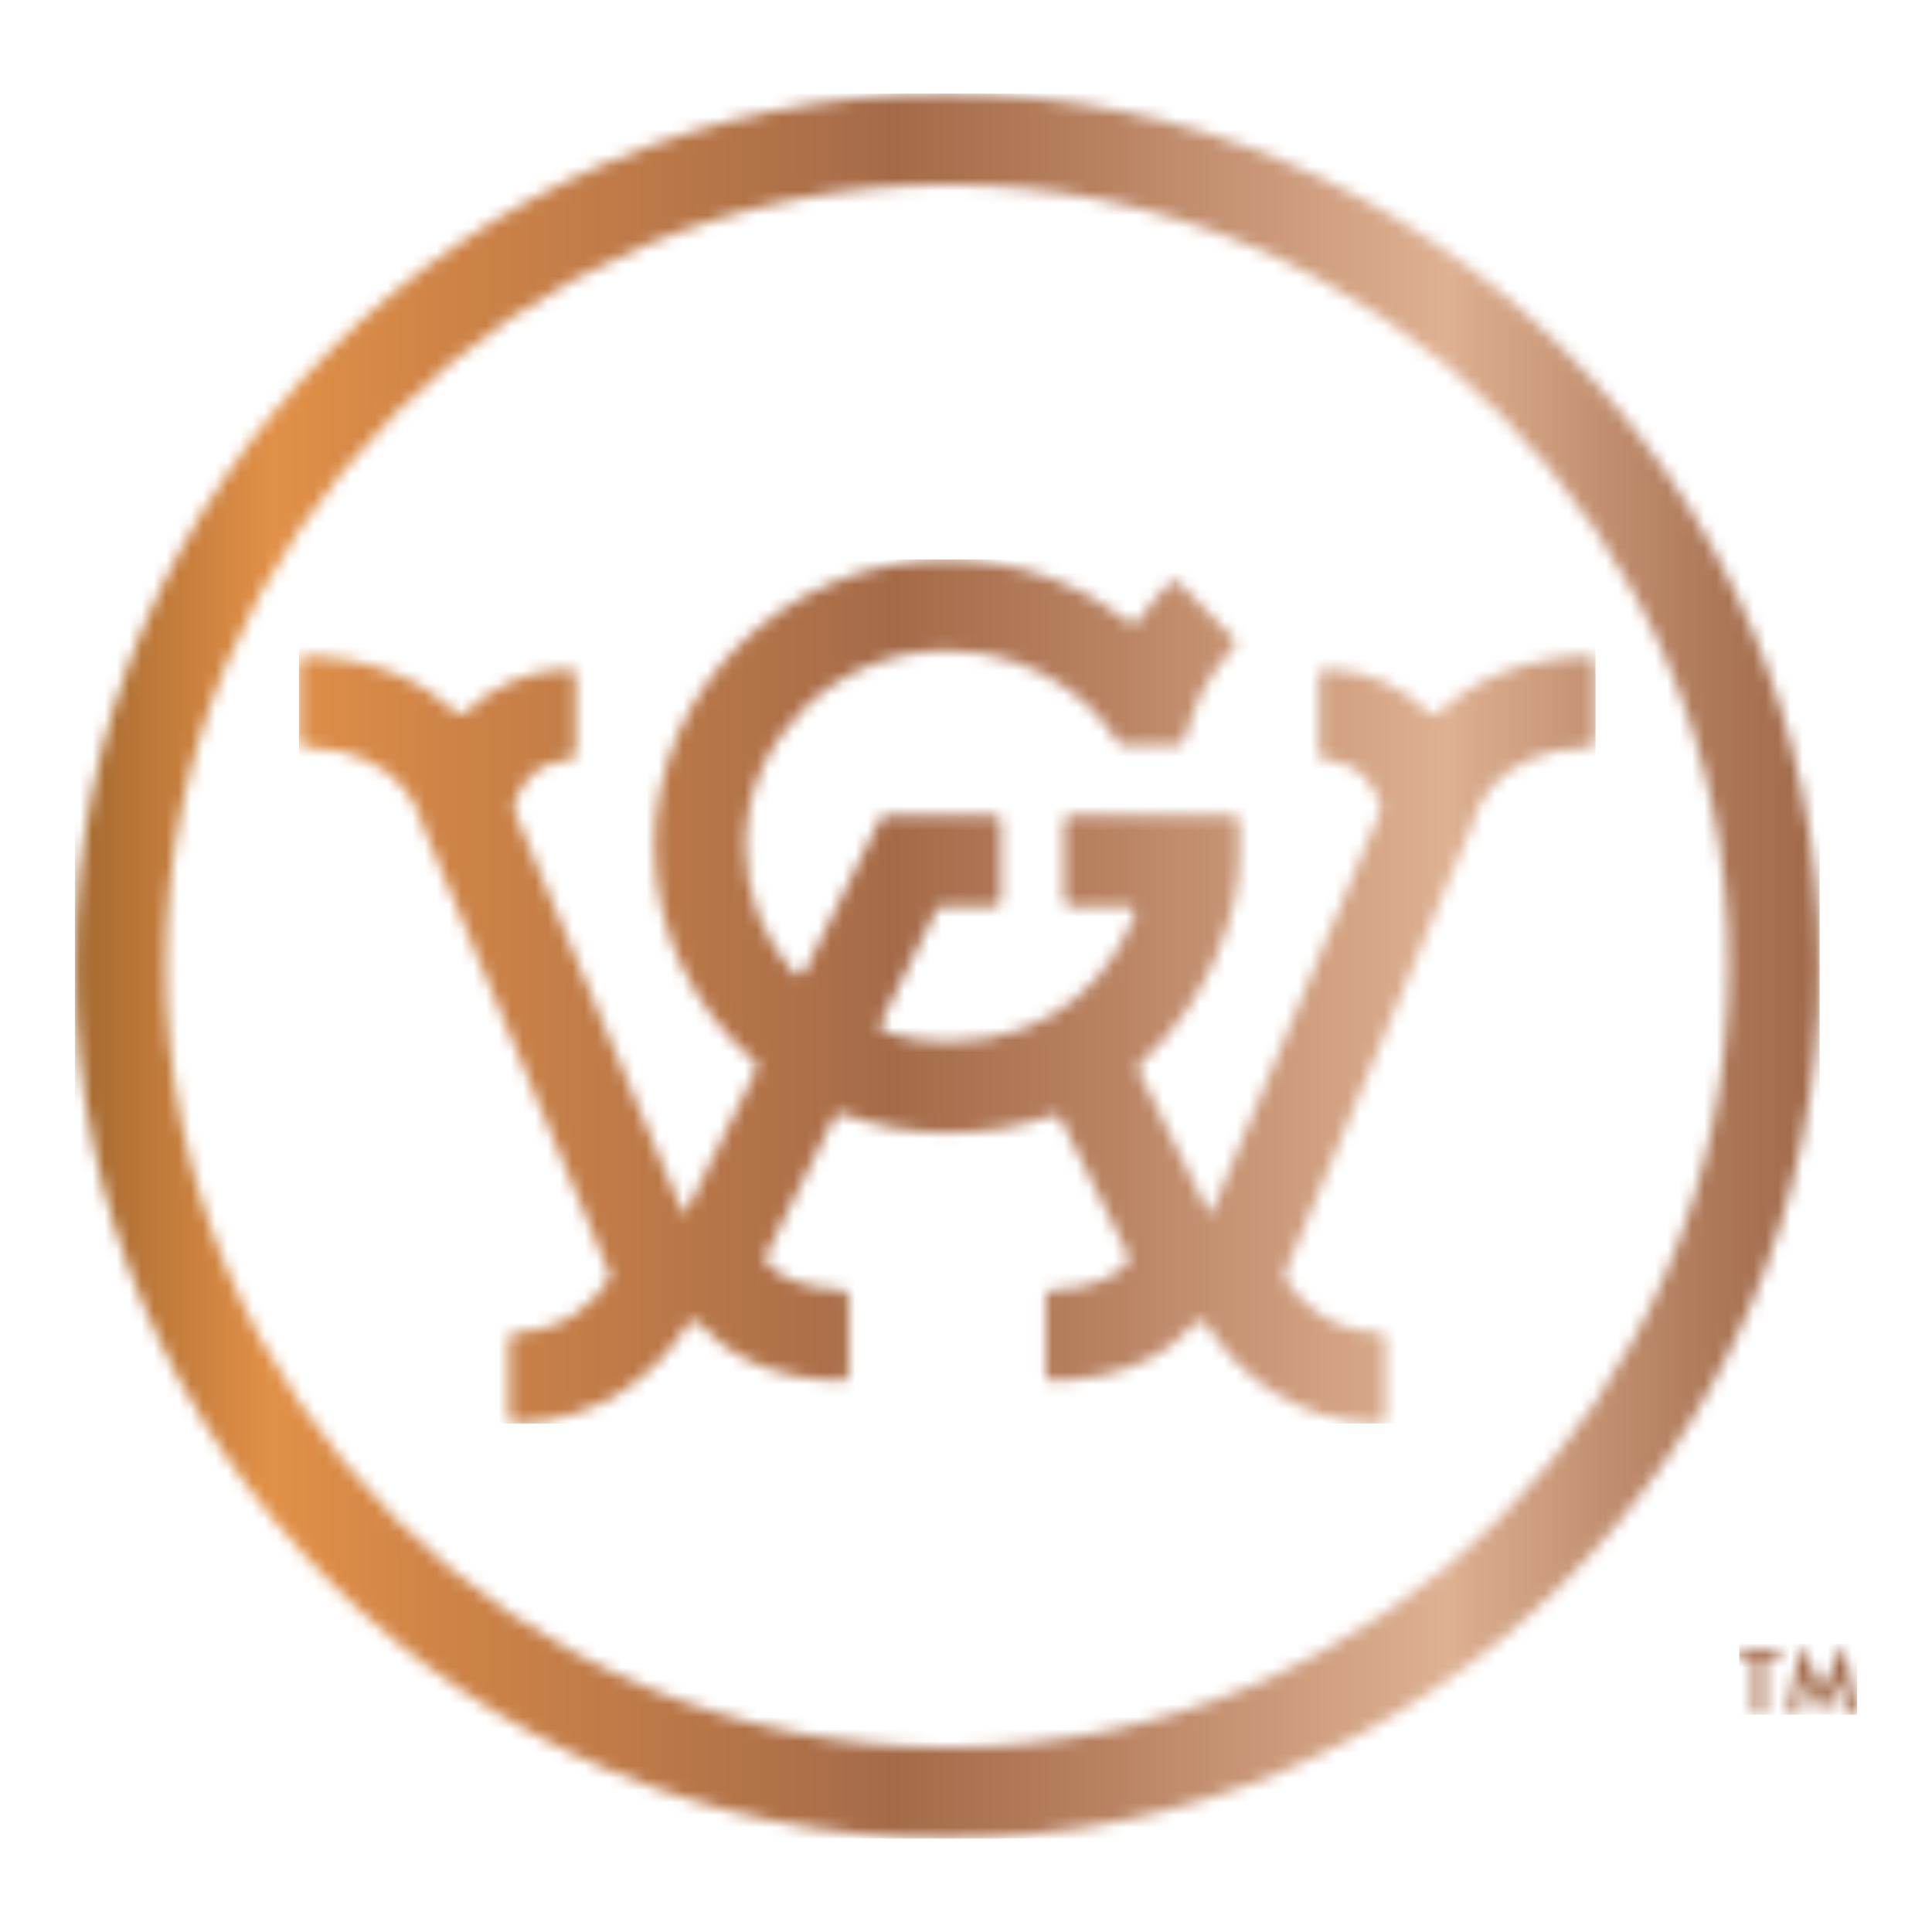
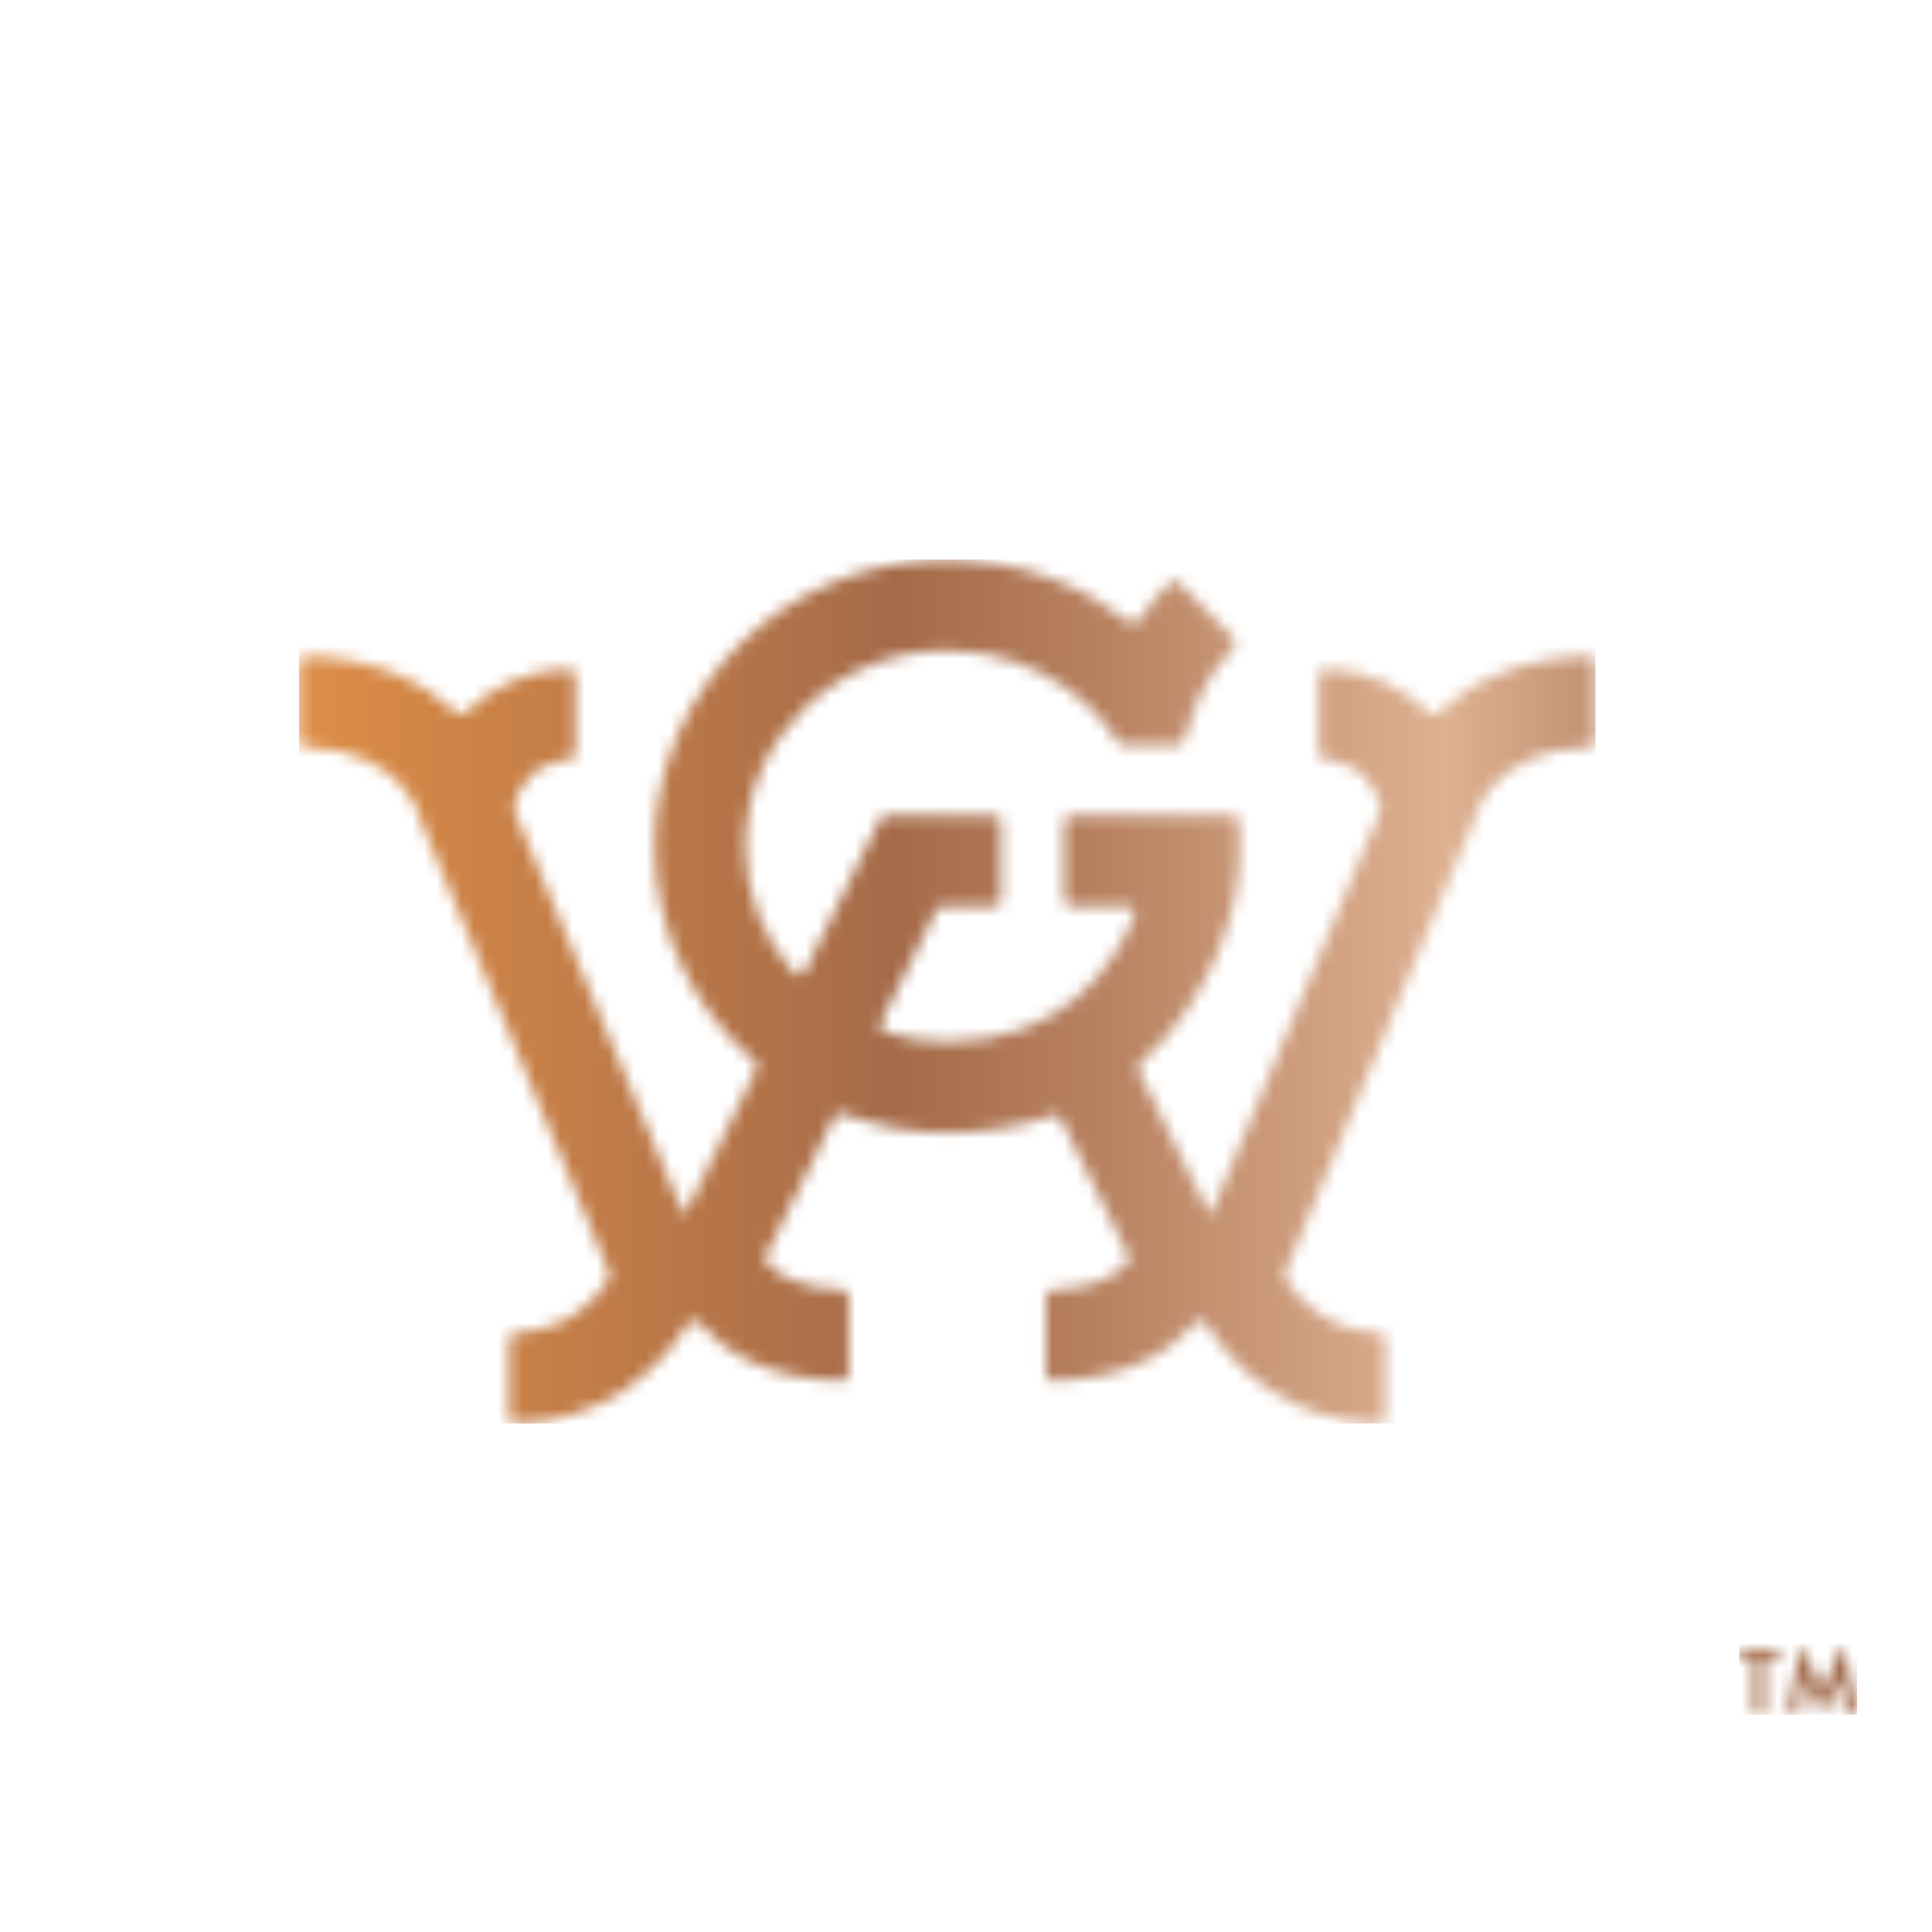
<svg xmlns="http://www.w3.org/2000/svg" width="157" height="157" viewBox="0 0 157 157" fill="none">
  <mask id="mask0_2063_1374" style="mask-type:luminance" maskUnits="userSpaceOnUse" x="24" y="45" width="106" height="71">
    <path d="M53.206 68.753C53.206 75.726 56.359 81.985 61.33 86.254C61.522 86.42 61.579 86.686 61.47 86.913L55.687 98.618H55.513L41.788 65.927C41.745 65.822 41.732 65.713 41.749 65.604C42.067 63.96 43.38 61.958 46.228 61.74C46.524 61.718 46.76 61.487 46.76 61.191V54.911C46.76 54.597 46.494 54.335 46.18 54.348C42.691 54.488 39.869 55.866 37.846 57.885C37.632 58.099 37.305 58.108 37.087 57.903C34.435 55.425 30.497 53.445 24.867 53.319C24.558 53.31 24.291 53.572 24.291 53.882L24.291 60.157C24.291 60.458 24.54 60.698 24.841 60.707C32.809 60.947 34.213 66.459 34.34 67.052L49.529 103.459C49.599 103.629 49.59 103.821 49.49 103.973C48.26 105.862 45.958 108.112 41.889 108.295C41.588 108.308 41.348 108.544 41.348 108.845V115.12C41.348 115.434 41.614 115.692 41.923 115.683C49.032 115.474 53.507 111.422 55.905 107.584C56.101 107.27 56.542 107.218 56.782 107.493C58.762 109.752 62.272 112.076 68.391 112.211C68.701 112.22 68.967 111.963 68.967 111.653V105.378C68.967 105.077 68.718 104.837 68.417 104.828C64.941 104.719 63.188 103.585 62.334 102.665C62.172 102.495 62.133 102.242 62.233 102.033L67.798 90.772C67.924 90.519 68.217 90.406 68.483 90.506C71.121 91.501 73.978 92.054 76.969 92.054C80.214 92.054 83.053 91.531 85.539 90.646C85.805 90.55 86.088 90.668 86.215 90.916L91.701 102.024C91.806 102.233 91.762 102.482 91.605 102.656C90.737 103.603 88.984 104.728 85.526 104.832C85.225 104.841 84.976 105.081 84.976 105.382V111.658C84.976 111.967 85.242 112.224 85.552 112.216C91.671 112.081 95.181 109.756 97.161 107.497C97.406 107.218 97.842 107.275 98.042 107.589C100.445 111.426 104.911 115.478 112.024 115.687C112.338 115.696 112.6 115.434 112.6 115.125V108.849C112.6 108.548 112.36 108.313 112.059 108.299C108.003 108.116 105.7 105.866 104.466 103.965C104.366 103.812 104.353 103.62 104.427 103.45L119.599 67.109C119.734 66.468 121.143 60.955 129.106 60.715C129.407 60.707 129.656 60.467 129.656 60.166V53.89C129.656 53.581 129.39 53.323 129.08 53.328C123.45 53.454 119.512 55.434 116.86 57.911C116.642 58.116 116.315 58.108 116.102 57.894C114.078 55.875 111.256 54.496 107.768 54.357C107.454 54.344 107.188 54.605 107.188 54.919V61.2C107.188 61.496 107.423 61.727 107.72 61.749C110.567 61.971 111.884 63.969 112.198 65.613C112.22 65.722 112.203 65.835 112.159 65.936L98.435 98.626H98.26L92.543 87.052C92.434 86.83 92.491 86.564 92.674 86.402C98.561 81.147 100.703 73.594 100.703 69.957V66.821C100.703 66.511 100.454 66.267 100.149 66.267H87.03C86.725 66.267 86.477 66.516 86.477 66.821V73.092C86.477 73.402 86.725 73.646 87.03 73.646H91.688C92.076 73.646 92.351 74.039 92.207 74.396C90.415 78.805 86.123 84.662 76.969 84.662C75.203 84.662 73.507 84.374 71.91 83.869C71.588 83.764 71.435 83.389 71.588 83.088L76.102 73.956C76.193 73.768 76.389 73.646 76.599 73.646L80.794 73.646C81.099 73.646 81.348 73.397 81.348 73.092V66.821C81.348 66.511 81.099 66.267 80.794 66.267L72.011 66.267C71.801 66.267 71.605 66.389 71.514 66.577L65.412 78.927C65.238 79.276 64.758 79.35 64.501 79.058C62.063 76.28 60.576 72.695 60.576 68.766C60.576 59.996 67.929 52.861 76.965 52.861C85.369 52.861 89.726 58.731 89.891 58.962L90.829 60.297C90.934 60.445 91.104 60.532 91.287 60.532L95.731 60.51C95.971 60.51 96.184 60.353 96.259 60.122L96.948 57.92C96.956 57.889 97.833 55.159 100.24 52.617C100.445 52.399 100.454 52.059 100.24 51.845L95.844 47.366C95.626 47.144 95.255 47.144 95.042 47.366C94.047 48.391 93.228 49.438 92.556 50.428C92.373 50.694 92.024 50.75 91.771 50.554C88.614 48.103 83.672 45.482 76.969 45.482C63.86 45.482 53.197 55.927 53.197 68.77" fill="white" />
  </mask>
  <g mask="url(#mask0_2063_1374)">
    <path d="M129.656 45.465L24.296 45.465L24.296 115.678L129.656 115.678V45.465Z" fill="url(#paint0_linear_2063_1374)" />
  </g>
  <mask id="mask1_2063_1374" style="mask-type:luminance" maskUnits="userSpaceOnUse" x="6" y="7" width="142" height="143">
-     <path d="M13.472 78.5C13.472 43.485 41.963 14.993 76.978 14.993C111.994 14.993 140.485 43.485 140.485 78.5C140.485 113.515 111.994 142.007 76.978 142.007C41.963 142.007 13.472 113.515 13.472 78.5ZM6.088 78.5C6.088 117.589 37.89 149.39 76.978 149.39C116.067 149.39 147.868 117.589 147.868 78.5C147.868 39.411 116.067 7.61 76.978 7.61C37.89 7.61 6.088 39.411 6.088 78.5Z" fill="white" />
-   </mask>
+     </mask>
  <g mask="url(#mask1_2063_1374)">
    <path d="M147.868 7.61L6.088 7.61L6.088 149.39L147.868 149.39L147.868 7.61Z" fill="url(#paint1_linear_2063_1374)" />
  </g>
  <mask id="mask2_2063_1374" style="mask-type:luminance" maskUnits="userSpaceOnUse" x="141" y="133" width="10" height="7">
    <path d="M141.34 134.056V134.946H142.482V139.242H143.424V134.946H144.567V134.056H141.34ZM148.073 137.414L146.346 133.585L145.234 139.242H146.194L146.682 136.42L148.073 139.338L149.465 136.42L149.949 139.242H150.917L149.8 133.585L148.073 137.414Z" fill="white" />
  </mask>
  <g mask="url(#mask2_2063_1374)">
    <path d="M150.912 133.585H141.34V139.338H150.912V133.585Z" fill="url(#paint2_linear_2063_1374)" />
  </g>
  <defs>
    <linearGradient id="paint0_linear_2063_1374" x1="4.529" y1="79.985" x2="149.516" y2="79.985" gradientUnits="userSpaceOnUse">
      <stop stop-color="#9E652F" />
      <stop offset="0.05" stop-color="#BB7739" />
      <stop offset="0.12" stop-color="#E19047" />
      <stop offset="0.21" stop-color="#D08547" />
      <stop offset="0.47" stop-color="#A56B49" />
      <stop offset="0.57" stop-color="#B57E5D" />
      <stop offset="0.78" stop-color="#DEB192" />
      <stop offset="0.8" stop-color="#D7A98A" />
      <stop offset="0.93" stop-color="#AD7858" />
      <stop offset="1" stop-color="#9E6646" />
    </linearGradient>
    <linearGradient id="paint1_linear_2063_1374" x1="4.529" y1="77.851" x2="149.516" y2="77.851" gradientUnits="userSpaceOnUse">
      <stop stop-color="#9E652F" />
      <stop offset="0.05" stop-color="#BB7739" />
      <stop offset="0.12" stop-color="#E19047" />
      <stop offset="0.21" stop-color="#D08547" />
      <stop offset="0.47" stop-color="#A56B49" />
      <stop offset="0.57" stop-color="#B57E5D" />
      <stop offset="0.78" stop-color="#DEB192" />
      <stop offset="0.8" stop-color="#D7A98A" />
      <stop offset="0.93" stop-color="#AD7858" />
      <stop offset="1" stop-color="#9E6646" />
    </linearGradient>
    <linearGradient id="paint2_linear_2063_1374" x1="4.529" y1="136.1" x2="149.516" y2="136.1" gradientUnits="userSpaceOnUse">
      <stop stop-color="#9E652F" />
      <stop offset="0.05" stop-color="#BB7739" />
      <stop offset="0.12" stop-color="#E19047" />
      <stop offset="0.21" stop-color="#D08547" />
      <stop offset="0.47" stop-color="#A56B49" />
      <stop offset="0.57" stop-color="#B57E5D" />
      <stop offset="0.78" stop-color="#DEB192" />
      <stop offset="0.8" stop-color="#D7A98A" />
      <stop offset="0.93" stop-color="#AD7858" />
      <stop offset="1" stop-color="#9E6646" />
    </linearGradient>
  </defs>
</svg>